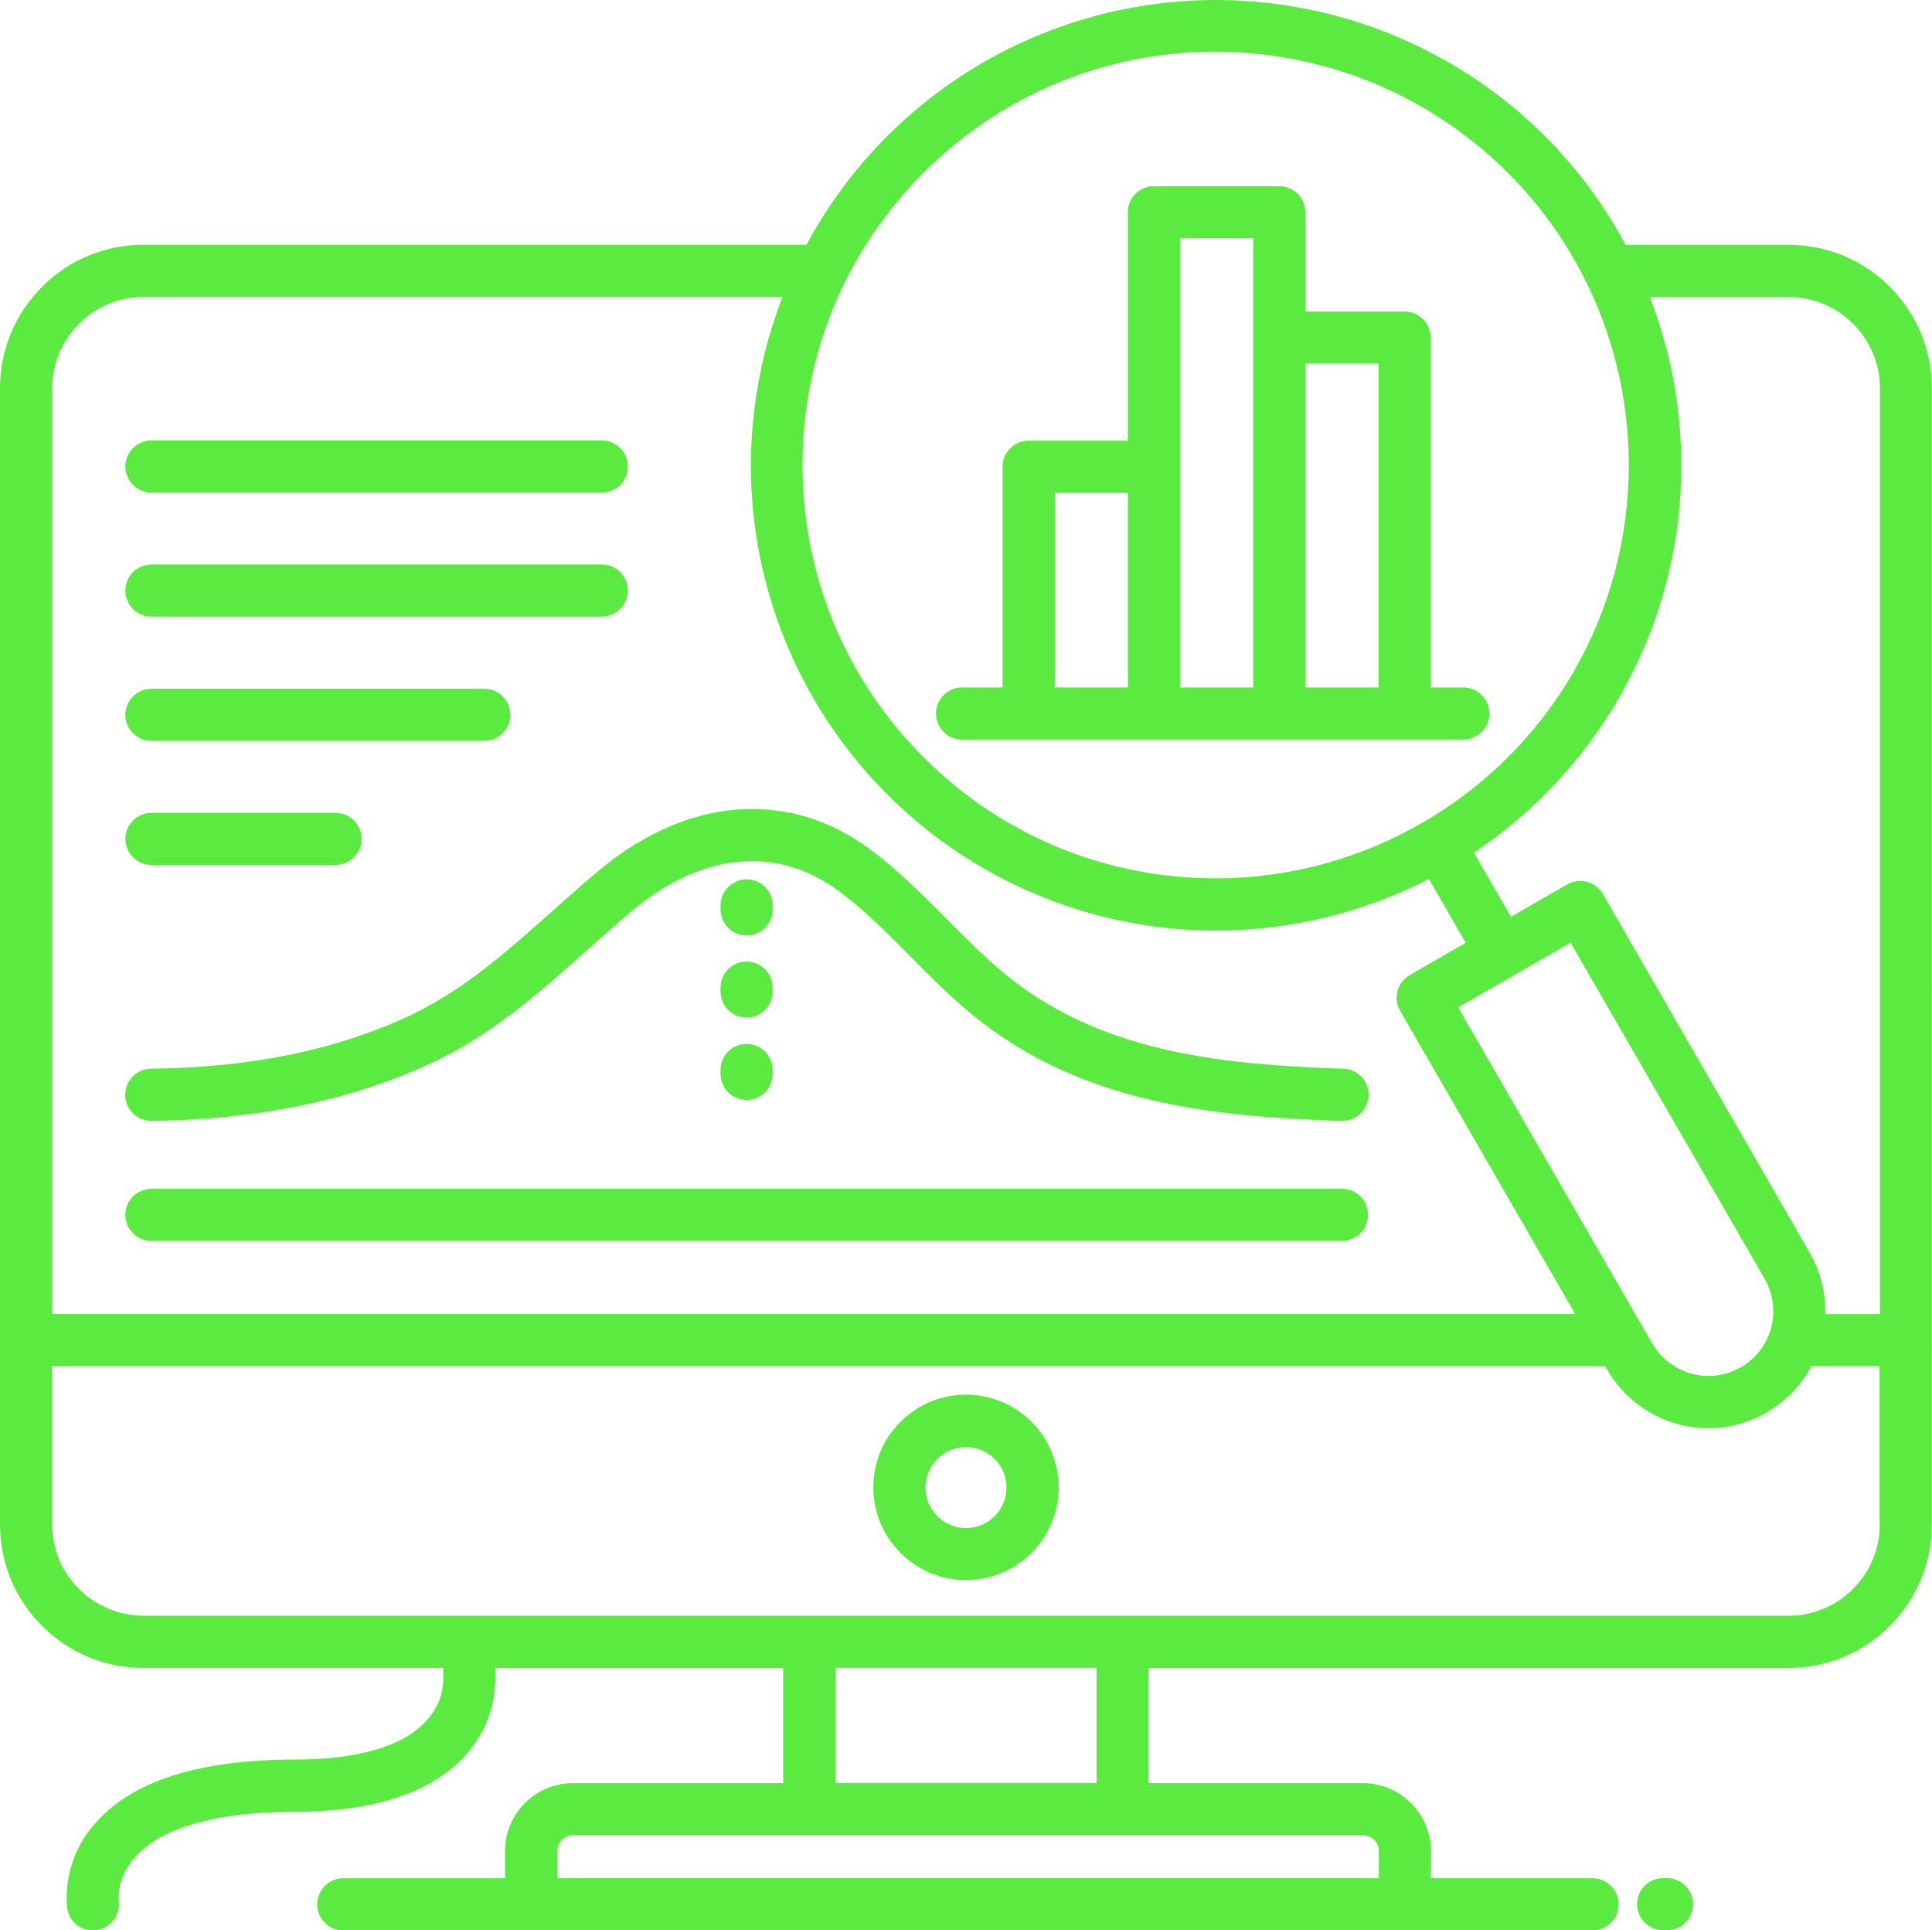
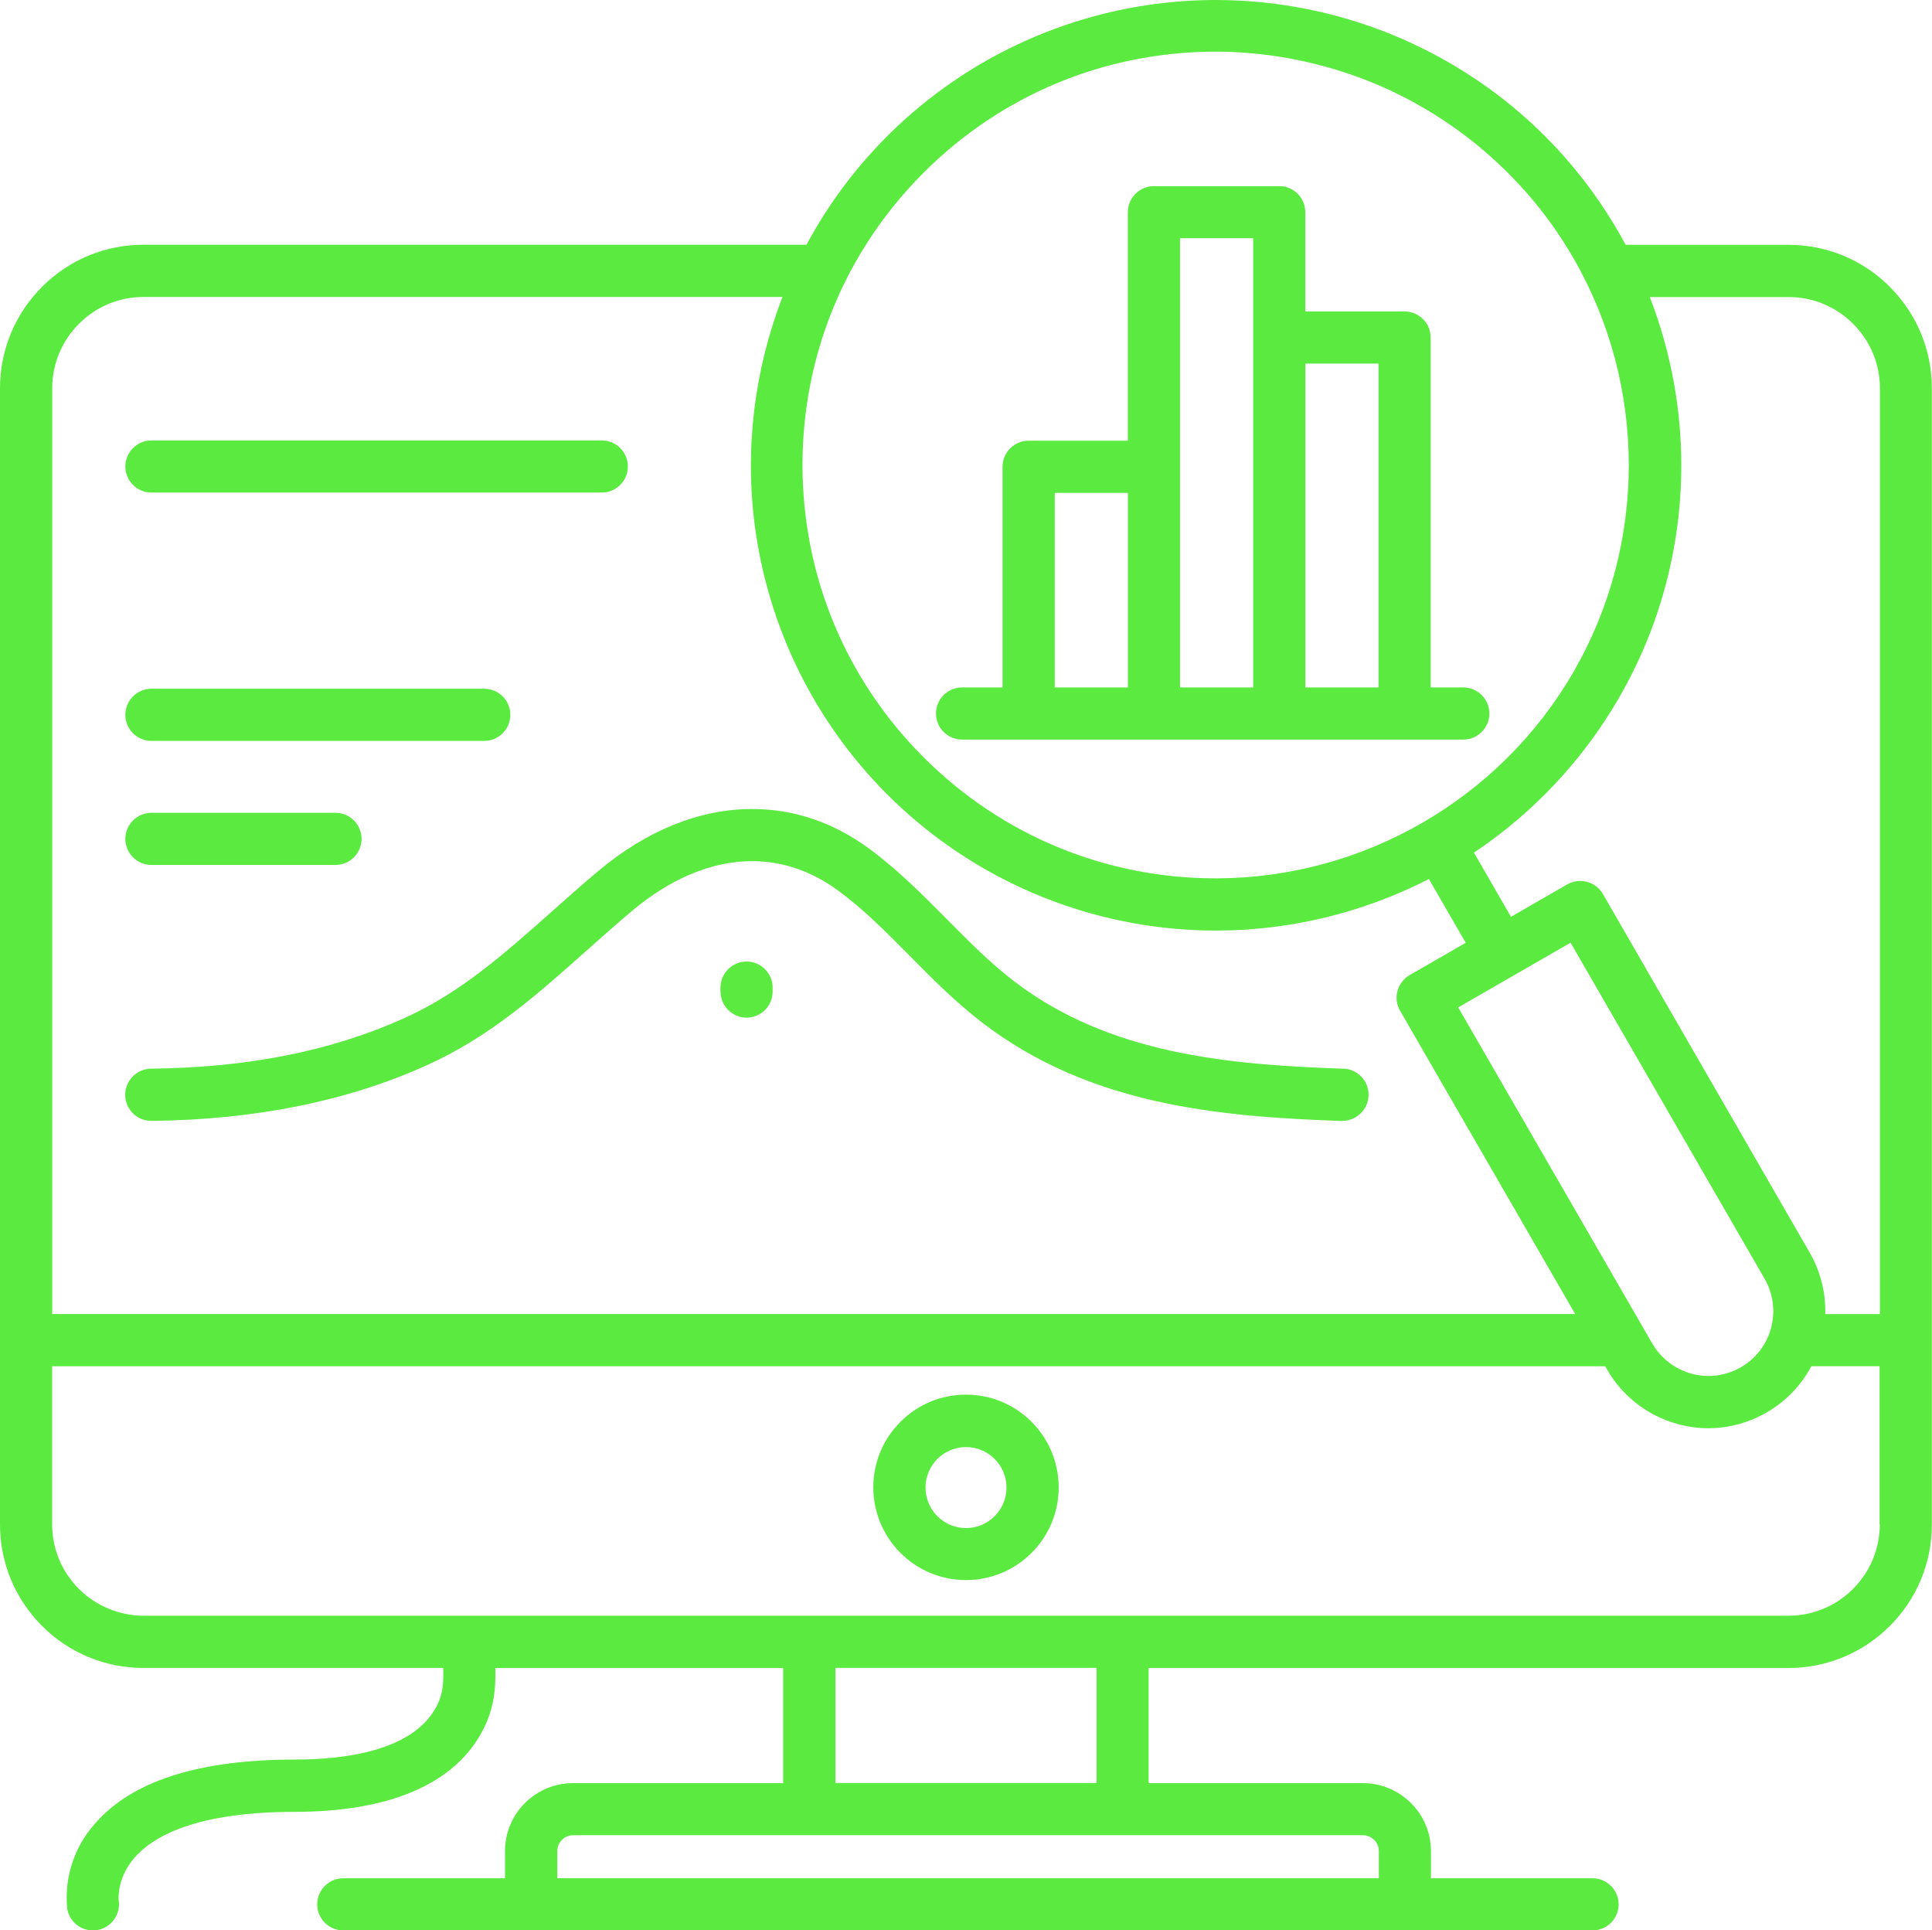
<svg xmlns="http://www.w3.org/2000/svg" id="Layer_2" data-name="Layer 2" viewBox="0 0 263.86 263.59">
  <defs>
    <style>
      .cls-1 {
        fill: #5bea40;
      }
    </style>
  </defs>
  <g id="Layer_1-2" data-name="Layer 1">
    <g>
      <path class="cls-1" d="M131.39,100.99h68.46c1.96,0,3.56-1.6,3.56-3.56s-1.6-3.56-3.56-3.56h-4.46v-47.78c0-.95-.37-1.85-1.05-2.52-.66-.66-1.58-1.04-2.52-1.04h-13.55v-13.55c0-.94-.38-1.86-1.04-2.52-.67-.67-1.57-1.04-2.52-1.04h-17.12c-1.96,0-3.56,1.6-3.56,3.56v31.2h-13.55c-1.96,0-3.56,1.6-3.56,3.56v30.13h-5.53c-1.96,0-3.56,1.6-3.56,3.56s1.6,3.56,3.56,3.56ZM178.28,49.65h9.99v44.22h-9.99v-44.22ZM161.16,32.53h9.99v18.37s0,.02,0,.03v42.94h-9.99v-61.33ZM154.04,67.3v26.57h-9.99v-26.57s9.99,0,9.99,0Z" />
      <path class="cls-1" d="M258.11,39.17c-3.7-3.7-8.63-5.74-13.87-5.74h-22.22c-6.3-11.71-15.93-21-27.86-26.88C185.48,2.26,175.76,0,166.08,0c-5.56,0-11.1.73-16.47,2.17-14.9,4-27.82,13.27-36.38,26.1-1.07,1.6-2.1,3.33-3.08,5.15H19.61c-5.24,0-10.16,2.04-13.86,5.74C2.04,42.87,0,47.8,0,53.04v129.93s0,.03,0,.04,0,.03,0,.04v25.1c0,5.24,2.04,10.16,5.74,13.87,3.7,3.7,8.63,5.74,13.87,5.74h40.92c.06,2.26-.05,3.78-1.11,5.6-3.31,5.71-12.24,6.91-19.15,6.91-13.17,0-22.38,2.97-27.37,8.83-2.75,3.1-4.12,7.27-3.73,11.43,0,.02,0,.04,0,.06.28,1.74,1.75,3,3.51,3.01.2,0,.39-.02.56-.04.93-.15,1.78-.67,2.33-1.43.55-.76.78-1.72.64-2.65,0,0-.33-2.88,2.1-5.74,2.47-2.89,8.28-6.33,21.95-6.33,12.6,0,21.35-3.62,25.31-10.47,1.91-3.3,2.14-6.15,2.08-9.17h39.31v15.72h-28.7c-2.48,0-4.81.97-6.57,2.72-1.75,1.75-2.72,4.09-2.72,6.57v3.7h-22.09c-1.96,0-3.56,1.6-3.56,3.56s1.6,3.56,3.56,3.56h170.62c1.97,0,3.56-1.6,3.56-3.56s-1.6-3.56-3.56-3.56h-22.07v-3.7c0-2.48-.97-4.81-2.73-6.57-1.76-1.75-4.09-2.72-6.57-2.72h-29.26v-15.72h87.36c5.24,0,10.16-2.04,13.87-5.74,3.7-3.7,5.74-8.63,5.74-13.87V53.04c0-5.24-2.04-10.16-5.74-13.87ZM126.07,23.65c10.64-10.68,24.81-16.57,39.89-16.6.01,0,.02,0,.03,0,4.95,0,9.88.67,14.65,1.95,14.38,3.81,26.87,13.4,34.27,26.29,10.04,17.39,10.05,39,.03,56.39-10.02,17.4-28.72,28.22-48.8,28.26h-.09c-15.04,0-29.2-5.85-39.85-16.47-10.68-10.64-16.57-24.81-16.6-39.88-.02-15.08,5.82-29.26,16.47-39.94ZM7.13,53.04c0-3.34,1.3-6.47,3.66-8.83,2.36-2.36,5.49-3.66,8.83-3.66h87.25c-3.86,9.96-5.17,20.76-3.77,31.33,2.03,15.29,9.54,29.31,21.14,39.47,11.59,10.14,26.45,15.72,41.84,15.72h.08c10.05-.01,20.05-2.45,28.99-7.04l5.03,8.71-7.66,4.41c-.81.47-1.42,1.26-1.66,2.16-.25.92-.12,1.88.35,2.7l23.92,41.42H7.13V53.04ZM214.5,128.73l26.5,45.89c1.58,2.73,1.57,6.12,0,8.85-1.58,2.73-4.52,4.42-7.67,4.42s-6.09-1.7-7.67-4.43c0-.01-.01-.02-.02-.03l-26.49-45.87,15.34-8.83ZM186.14,250.6c1.19,0,2.17.97,2.17,2.17v3.7h-112.2v-3.7c0-1.19.97-2.17,2.17-2.17h107.87ZM114.1,243.47v-15.72h35.66v15.72h-35.66ZM256.73,208.14c0,3.33-1.3,6.47-3.66,8.83-2.36,2.36-5.49,3.66-8.83,3.66H19.61c-3.28,0-6.5-1.33-8.83-3.66-2.36-2.36-3.66-5.49-3.66-8.83v-21.57h212.11l.26.45c2.09,3.66,5.63,6.37,9.71,7.45,1.34.37,2.73.56,4.12.56,0,0,0,0,0,0,.01,0,.03,0,.04,0,0,0,0,0,0,0,0,0,0,0,0,0,5.66-.03,10.94-3.1,13.77-8.01.09-.15.17-.3.25-.46h9.32v21.57ZM256.73,179.44h-7.45c.08-2.95-.65-5.83-2.12-8.39l-28.25-48.98c-.63-1.1-1.82-1.78-3.09-1.78-.62,0-1.23.16-1.77.47l-7.69,4.43-5.06-8.77c11.62-7.74,20.47-19.24,24.95-32.45,4.8-14.14,4.46-29.5-.93-43.41h18.94c3.33,0,6.47,1.3,8.83,3.66s3.66,5.49,3.66,8.83v126.41Z" />
      <path class="cls-1" d="M131.93,190.44c-3.38,0-6.56,1.32-8.95,3.71-2.39,2.39-3.71,5.57-3.71,8.95s1.35,6.59,3.71,8.95c2.39,2.39,5.57,3.71,8.95,3.71s6.56-1.32,8.95-3.71c2.39-2.39,3.71-5.57,3.71-8.95s-1.35-6.59-3.71-8.95c-2.39-2.39-5.57-3.71-8.95-3.71ZM135.84,207.04c-1.05,1.04-2.43,1.62-3.91,1.62s-2.88-.59-3.91-1.62c-1.03-1.03-1.62-2.45-1.62-3.91s.57-2.86,1.62-3.91c1.03-1.03,2.45-1.62,3.91-1.62s2.87.58,3.91,1.62c1.04,1.04,1.62,2.43,1.62,3.91s-.59,2.88-1.62,3.91Z" />
-       <path class="cls-1" d="M227.67,256.46h-.53c-1.96,0-3.56,1.6-3.56,3.56s1.6,3.56,3.56,3.56h.53c1.96,0,3.56-1.6,3.56-3.56s-1.6-3.56-3.56-3.56Z" />
      <path class="cls-1" d="M20.68,101.17h45.46c1.96,0,3.56-1.6,3.56-3.56s-1.6-3.56-3.56-3.56H20.68c-1.96,0-3.56,1.6-3.56,3.56s1.6,3.56,3.56,3.56Z" />
      <path class="cls-1" d="M20.68,118.11h25.14c1.97,0,3.56-1.6,3.56-3.56s-1.6-3.56-3.56-3.56h-25.14c-1.96,0-3.56,1.6-3.56,3.56s1.6,3.56,3.56,3.56Z" />
      <path class="cls-1" d="M20.68,67.26h61.51c1.96,0,3.56-1.6,3.56-3.56s-1.6-3.56-3.56-3.56H20.68c-1.96,0-3.56,1.6-3.56,3.56s1.6,3.56,3.56,3.56Z" />
-       <path class="cls-1" d="M20.68,84.2h61.51c1.96,0,3.56-1.6,3.56-3.56s-1.6-3.56-3.56-3.56H20.68c-1.96,0-3.56,1.6-3.56,3.56s1.6,3.56,3.56,3.56Z" />
-       <path class="cls-1" d="M183.28,162.33H20.68c-1.96,0-3.56,1.6-3.56,3.56s1.6,3.56,3.56,3.56h162.6c1.96,0,3.56-1.6,3.56-3.56s-1.6-3.56-3.56-3.56Z" />
      <path class="cls-1" d="M183.39,145.93s-.01,0-.02,0c0,0-.01,0-.02,0-15.54-.55-31.81-1.94-44.9-11.97-3.19-2.45-6.07-5.35-9.12-8.43l-.09-.09c-3.26-3.28-6.63-6.67-10.47-9.51-4.91-3.62-10.31-5.46-16.06-5.46-7.14,0-14.4,2.93-20.99,8.46-2.22,1.86-4.4,3.8-6.32,5.51-6.4,5.69-12.44,11.07-20.01,14.51-10.01,4.54-21.38,6.83-34.75,6.98-1.96.01-3.55,1.62-3.54,3.59.01,1.95,1.61,3.54,3.56,3.54.01,0,.04,0,.06,0,14.17-.16,26.83-2.72,37.61-7.62,8.56-3.86,14.99-9.59,21.81-15.66l.44-.39c1.86-1.65,3.78-3.36,5.73-5,5.29-4.45,10.95-6.8,16.38-6.8,4.21,0,8.19,1.37,11.86,4.08,3.39,2.49,6.41,5.54,9.61,8.77l.12.12c2.74,2.78,6.15,6.23,9.85,9.07,14.76,11.31,32.31,12.84,49.03,13.44h.13c.06,0,.12,0,.18-.02,1.87-.07,3.4-1.61,3.44-3.5.04-1.96-1.53-3.59-3.5-3.63Z" />
-       <path class="cls-1" d="M98.41,146.64c0,1.96,1.6,3.56,3.56,3.56h0s0,0,0,0c.94,0,1.85-.38,2.51-1.04.67-.67,1.04-1.57,1.04-2.52v-.54c0-1.97-1.6-3.56-3.56-3.56s-3.56,1.6-3.56,3.56v.54Z" />
-       <path class="cls-1" d="M101.98,127.74h0s0,0,0,0c.94,0,1.85-.38,2.51-1.04.67-.67,1.04-1.57,1.04-2.52v-.54c0-1.97-1.6-3.56-3.56-3.56s-3.56,1.6-3.56,3.56v.54c0,1.96,1.6,3.56,3.56,3.56Z" />
      <path class="cls-1" d="M98.41,135.4c0,1.96,1.6,3.56,3.56,3.56h0s0,0,0,0c.94,0,1.85-.38,2.51-1.04.67-.67,1.04-1.57,1.04-2.52v-.54c0-1.97-1.6-3.56-3.56-3.56s-3.56,1.6-3.56,3.56v.54Z" />
    </g>
  </g>
</svg>